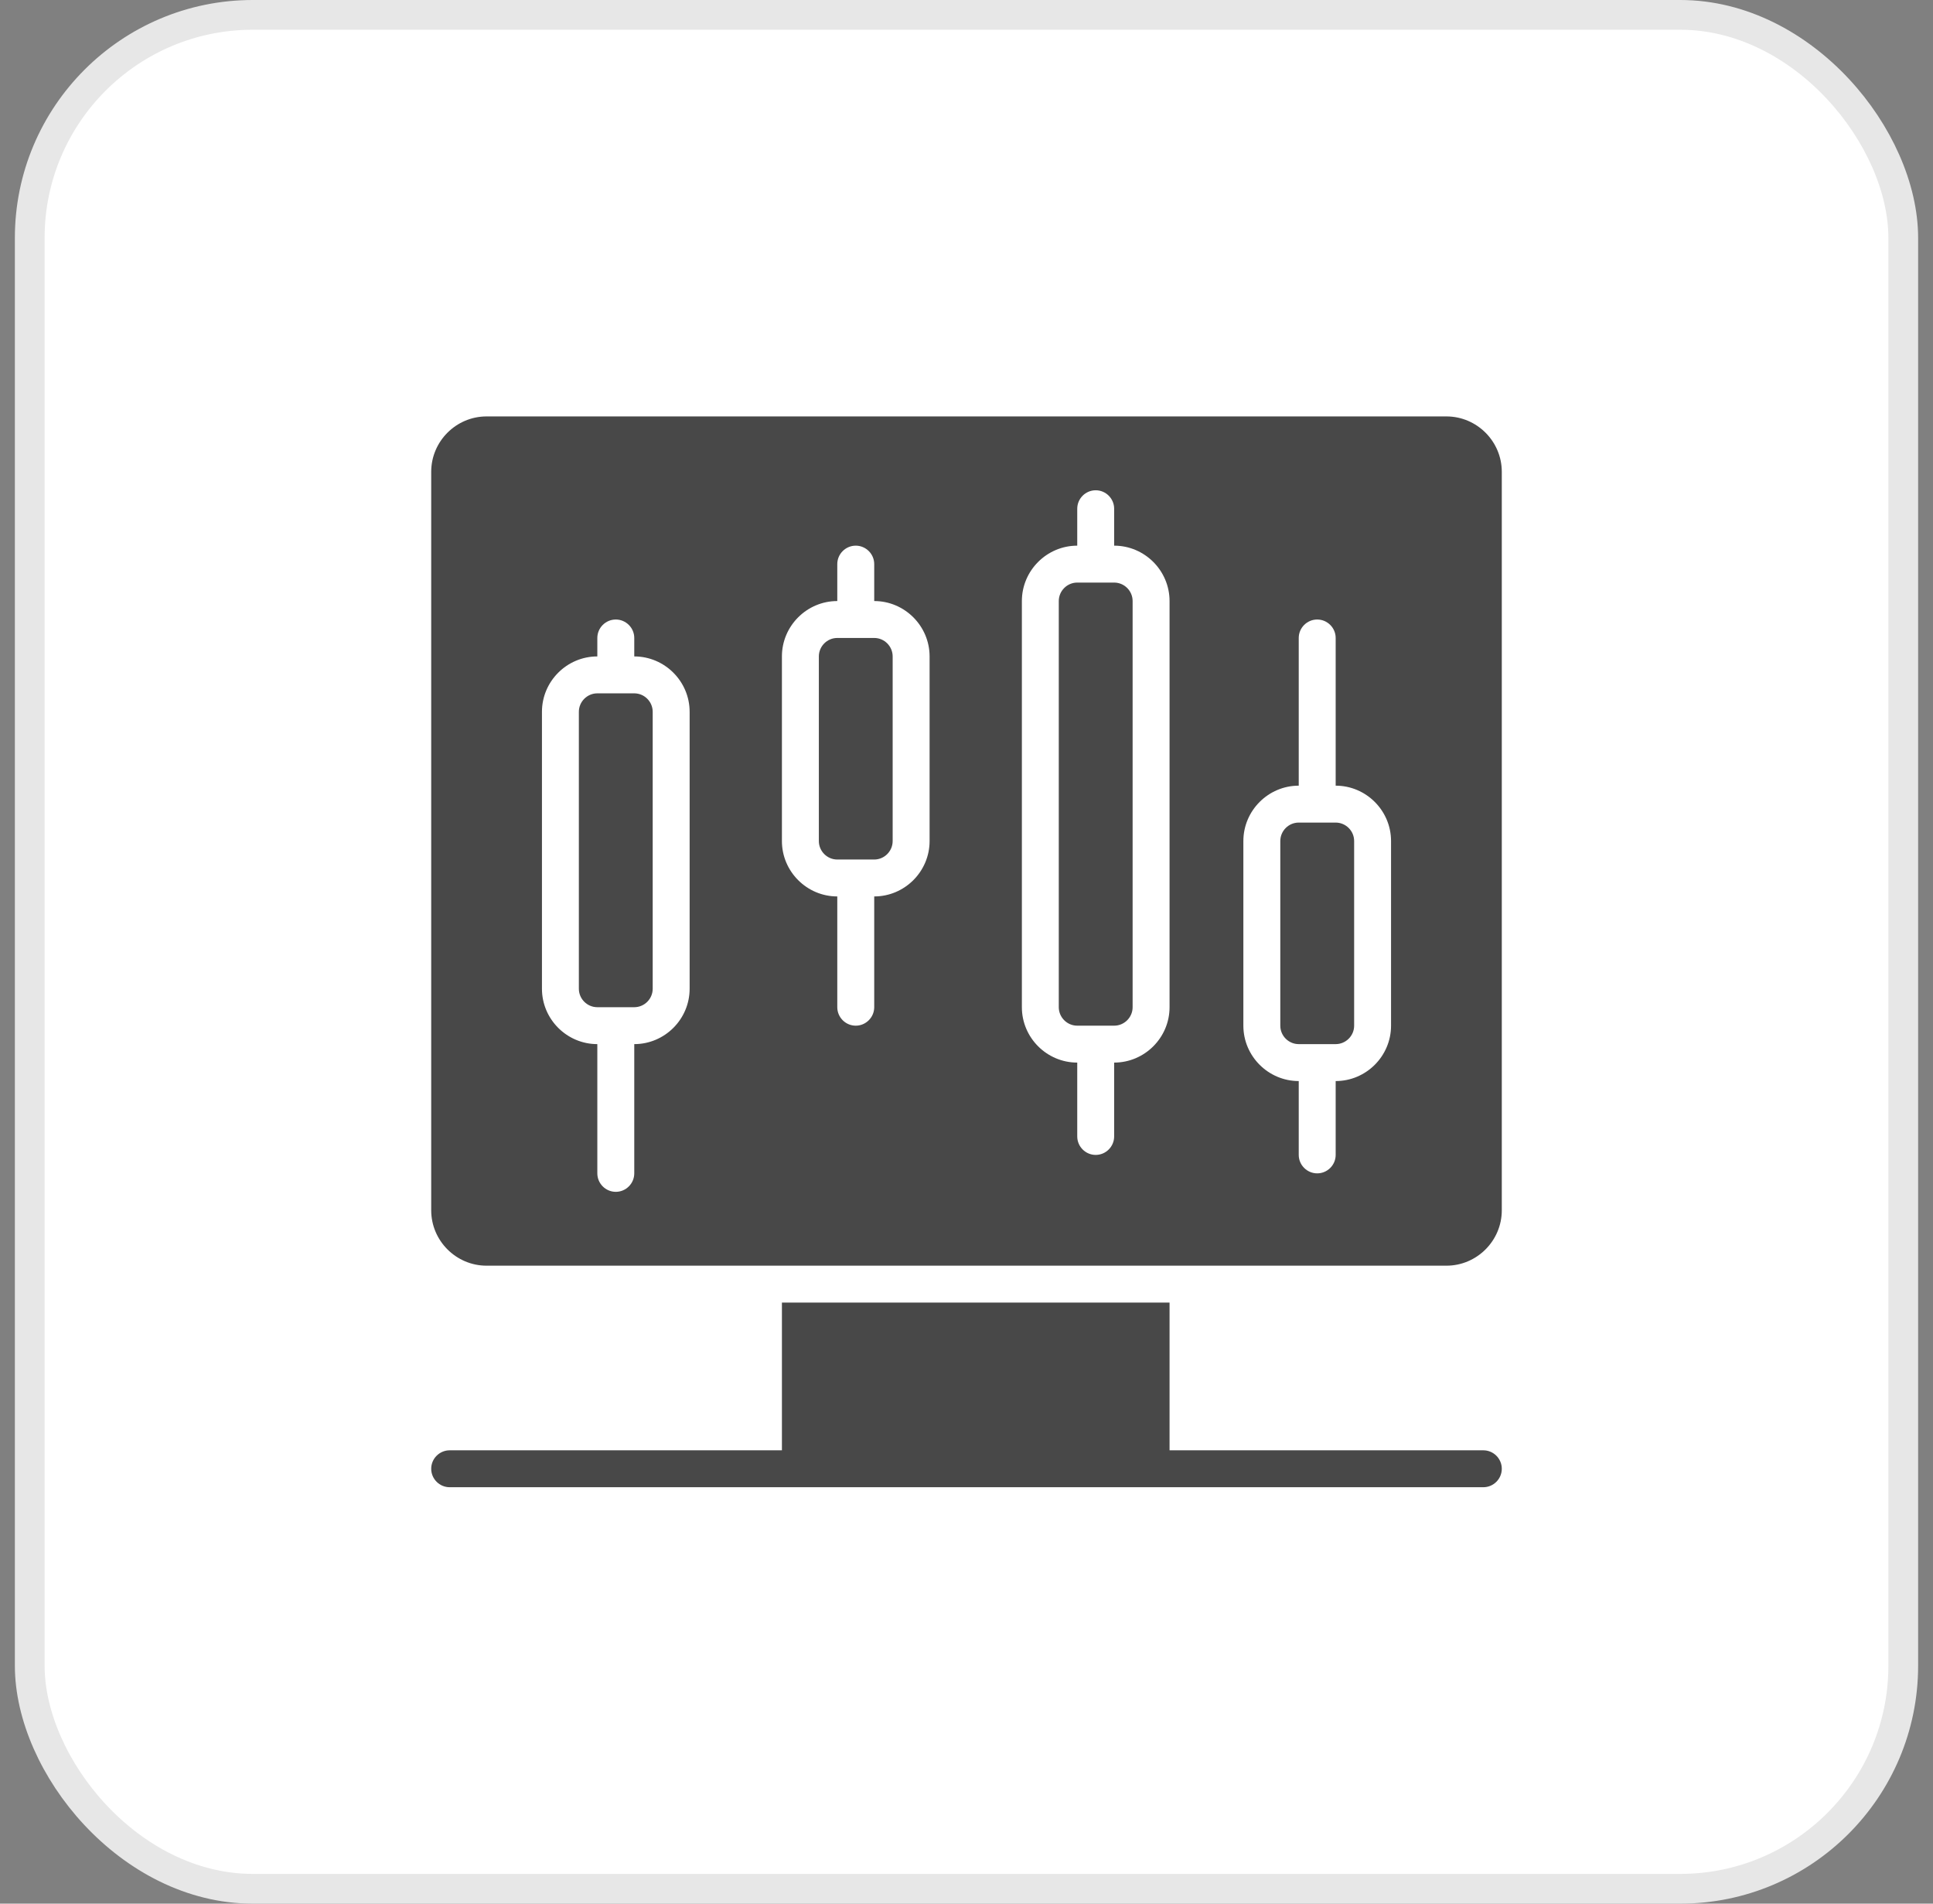
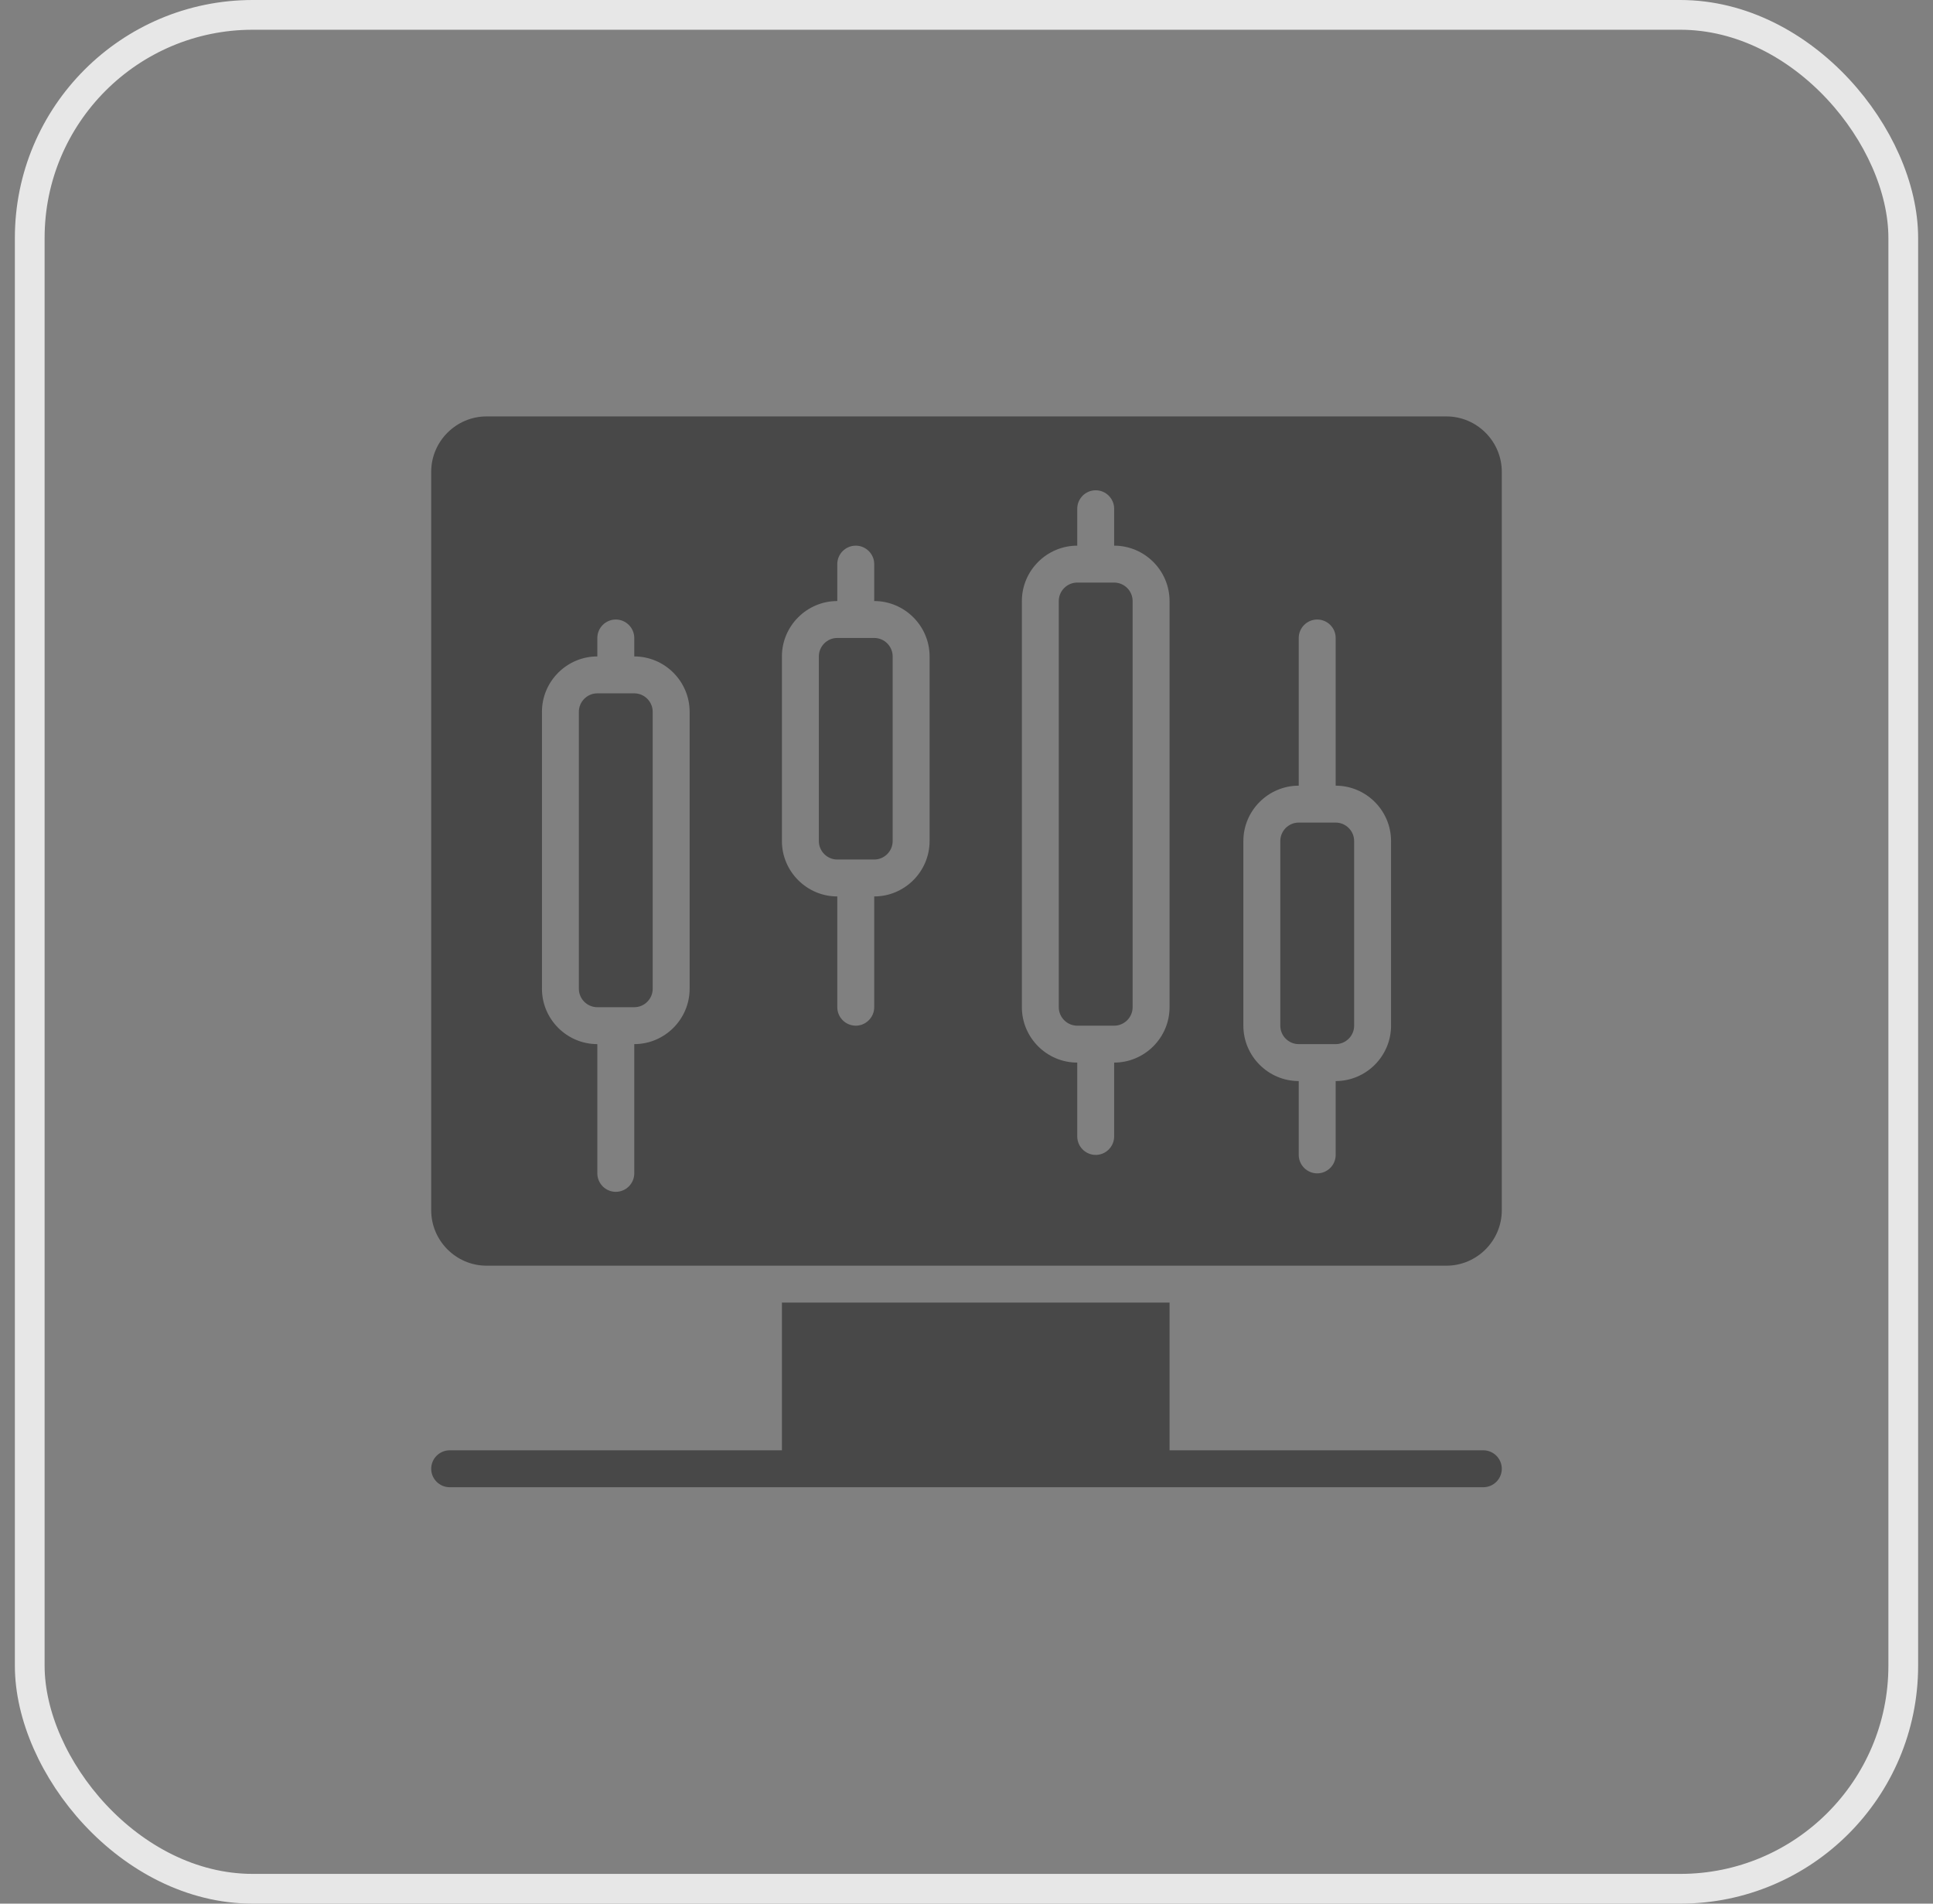
<svg xmlns="http://www.w3.org/2000/svg" width="65" height="64" viewBox="0 0 65 64" fill="none">
  <rect x="0" y="0" width="65" height="64" fill="#808080" stroke="none" />
-   <rect x="1" y="0.5" width="63" height="63" rx="7.5" fill="white" />
  <rect x="1" y="0.5" width="63" height="63" rx="7.5" stroke="#E7E7E7" />
  <path d="M50.5 49.379C50.5 49.721 50.221 50 49.879 50H15.121C14.779 50 14.5 49.721 14.5 49.379C14.5 49.038 14.779 48.759 15.121 48.759H26.293V43.793H39.328V48.759H49.879C50.221 48.759 50.5 49.038 50.5 49.379ZM44.914 27.655H43.672C43.331 27.655 43.052 27.934 43.052 28.276V34.483C43.052 34.824 43.331 35.103 43.672 35.103H44.914C45.255 35.103 45.535 34.824 45.535 34.483V28.276C45.535 27.934 45.255 27.655 44.914 27.655ZM29.397 21.448H28.155C27.814 21.448 27.535 21.728 27.535 22.069V28.276C27.535 28.617 27.814 28.897 28.155 28.897H29.397C29.738 28.897 30.017 28.617 30.017 28.276V22.069C30.017 21.728 29.738 21.448 29.397 21.448ZM37.465 19.586H36.224C35.883 19.586 35.603 19.866 35.603 20.207V33.862C35.603 34.203 35.883 34.483 36.224 34.483H37.465C37.807 34.483 38.086 34.203 38.086 33.862V20.207C38.086 19.866 37.807 19.586 37.465 19.586ZM50.5 15.862V40.69C50.5 41.714 49.662 42.552 48.638 42.552H16.362C15.338 42.552 14.5 41.714 14.5 40.69V15.862C14.5 14.838 15.338 14 16.362 14H48.638C49.662 14 50.5 14.838 50.5 15.862ZM23.19 23.931C23.19 22.907 22.352 22.069 21.328 22.069V21.448C21.328 21.107 21.048 20.828 20.707 20.828C20.366 20.828 20.086 21.107 20.086 21.448V22.069C19.062 22.069 18.224 22.907 18.224 23.931V33.241C18.224 34.266 19.062 35.103 20.086 35.103V39.448C20.086 39.79 20.366 40.069 20.707 40.069C21.048 40.069 21.328 39.79 21.328 39.448V35.103C22.352 35.103 23.19 34.266 23.19 33.241V23.931ZM31.259 22.069C31.259 21.045 30.421 20.207 29.397 20.207V18.965C29.397 18.624 29.117 18.345 28.776 18.345C28.434 18.345 28.155 18.624 28.155 18.965V20.207C27.131 20.207 26.293 21.045 26.293 22.069V28.276C26.293 29.3 27.131 30.138 28.155 30.138V33.862C28.155 34.203 28.434 34.483 28.776 34.483C29.117 34.483 29.397 34.203 29.397 33.862V30.138C30.421 30.138 31.259 29.3 31.259 28.276V22.069ZM39.328 20.207C39.328 19.183 38.49 18.345 37.465 18.345V17.103C37.465 16.762 37.186 16.483 36.845 16.483C36.503 16.483 36.224 16.762 36.224 17.103V18.345C35.2 18.345 34.362 19.183 34.362 20.207V33.862C34.362 34.886 35.2 35.724 36.224 35.724V38.207C36.224 38.548 36.503 38.828 36.845 38.828C37.186 38.828 37.465 38.548 37.465 38.207V35.724C38.49 35.724 39.328 34.886 39.328 33.862V20.207ZM46.776 28.276C46.776 27.252 45.938 26.414 44.914 26.414V21.448C44.914 21.107 44.635 20.828 44.293 20.828C43.952 20.828 43.672 21.107 43.672 21.448V26.414C42.648 26.414 41.81 27.252 41.81 28.276V34.483C41.81 35.507 42.648 36.345 43.672 36.345V38.828C43.672 39.169 43.952 39.448 44.293 39.448C44.635 39.448 44.914 39.169 44.914 38.828V36.345C45.938 36.345 46.776 35.507 46.776 34.483V28.276ZM21.328 23.31H20.086C19.745 23.31 19.465 23.59 19.465 23.931V33.241C19.465 33.583 19.745 33.862 20.086 33.862H21.328C21.669 33.862 21.948 33.583 21.948 33.241V23.931C21.948 23.59 21.669 23.31 21.328 23.31Z" fill="#484848" />
</svg>